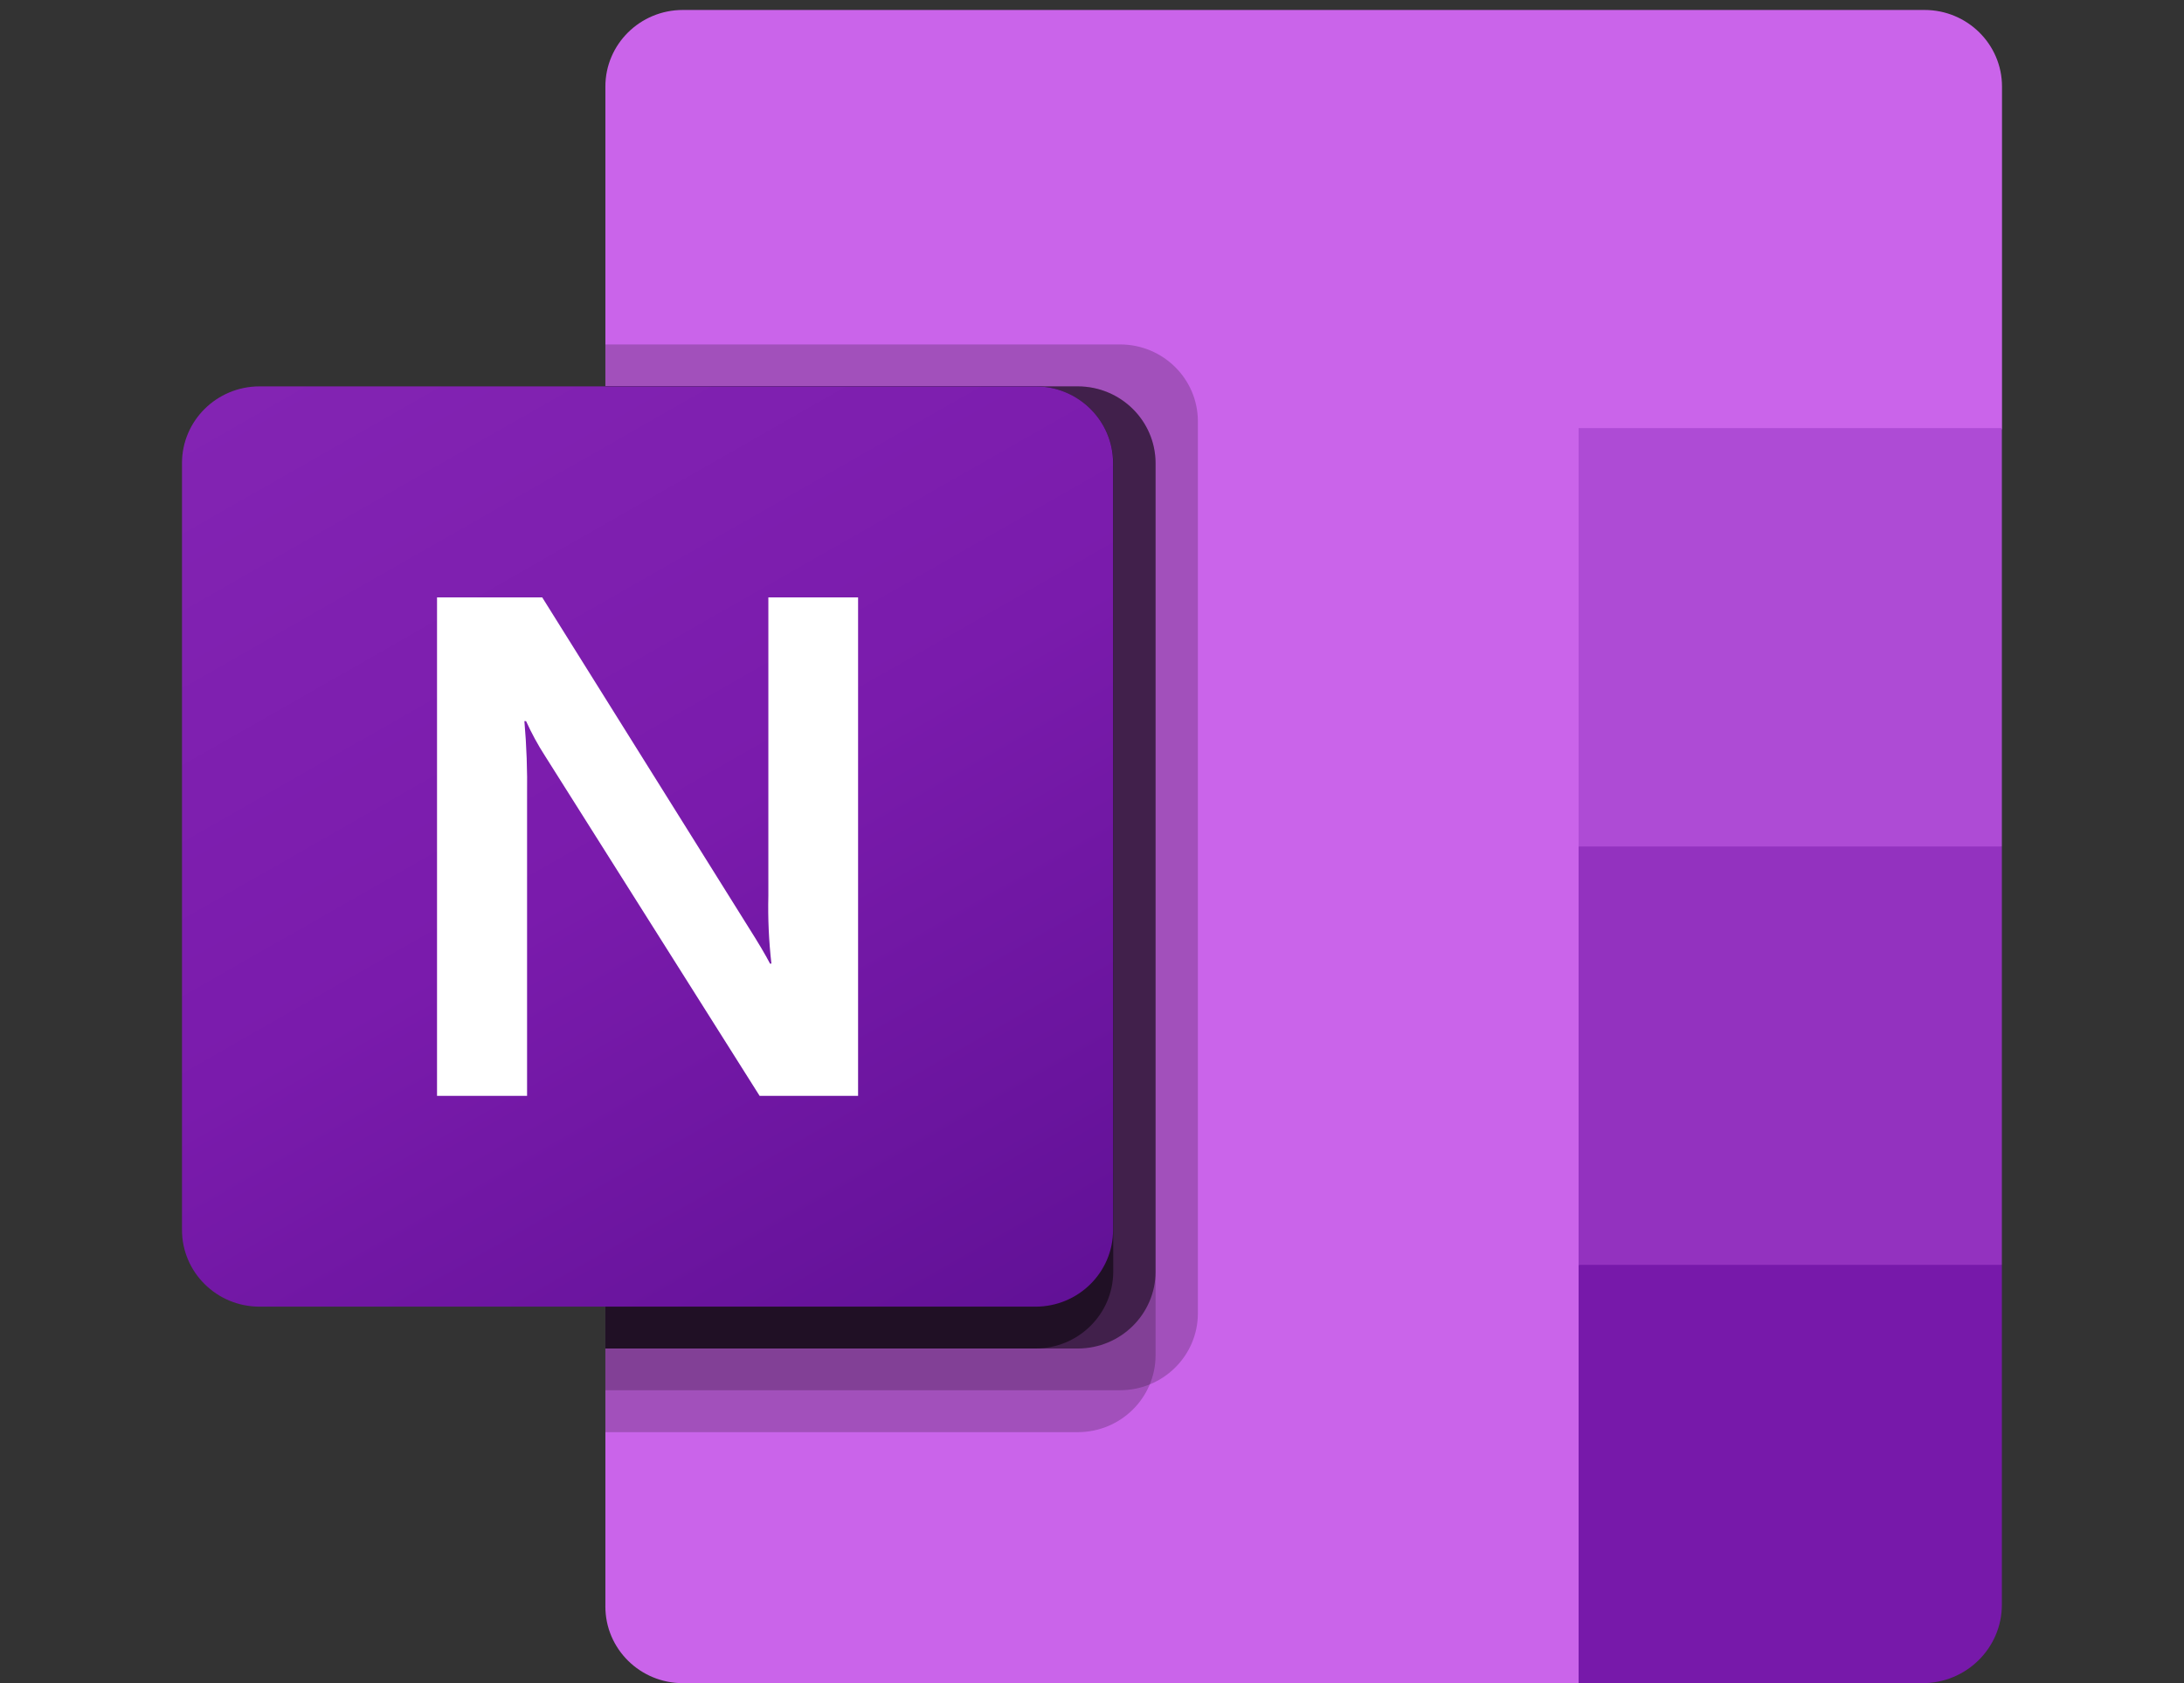
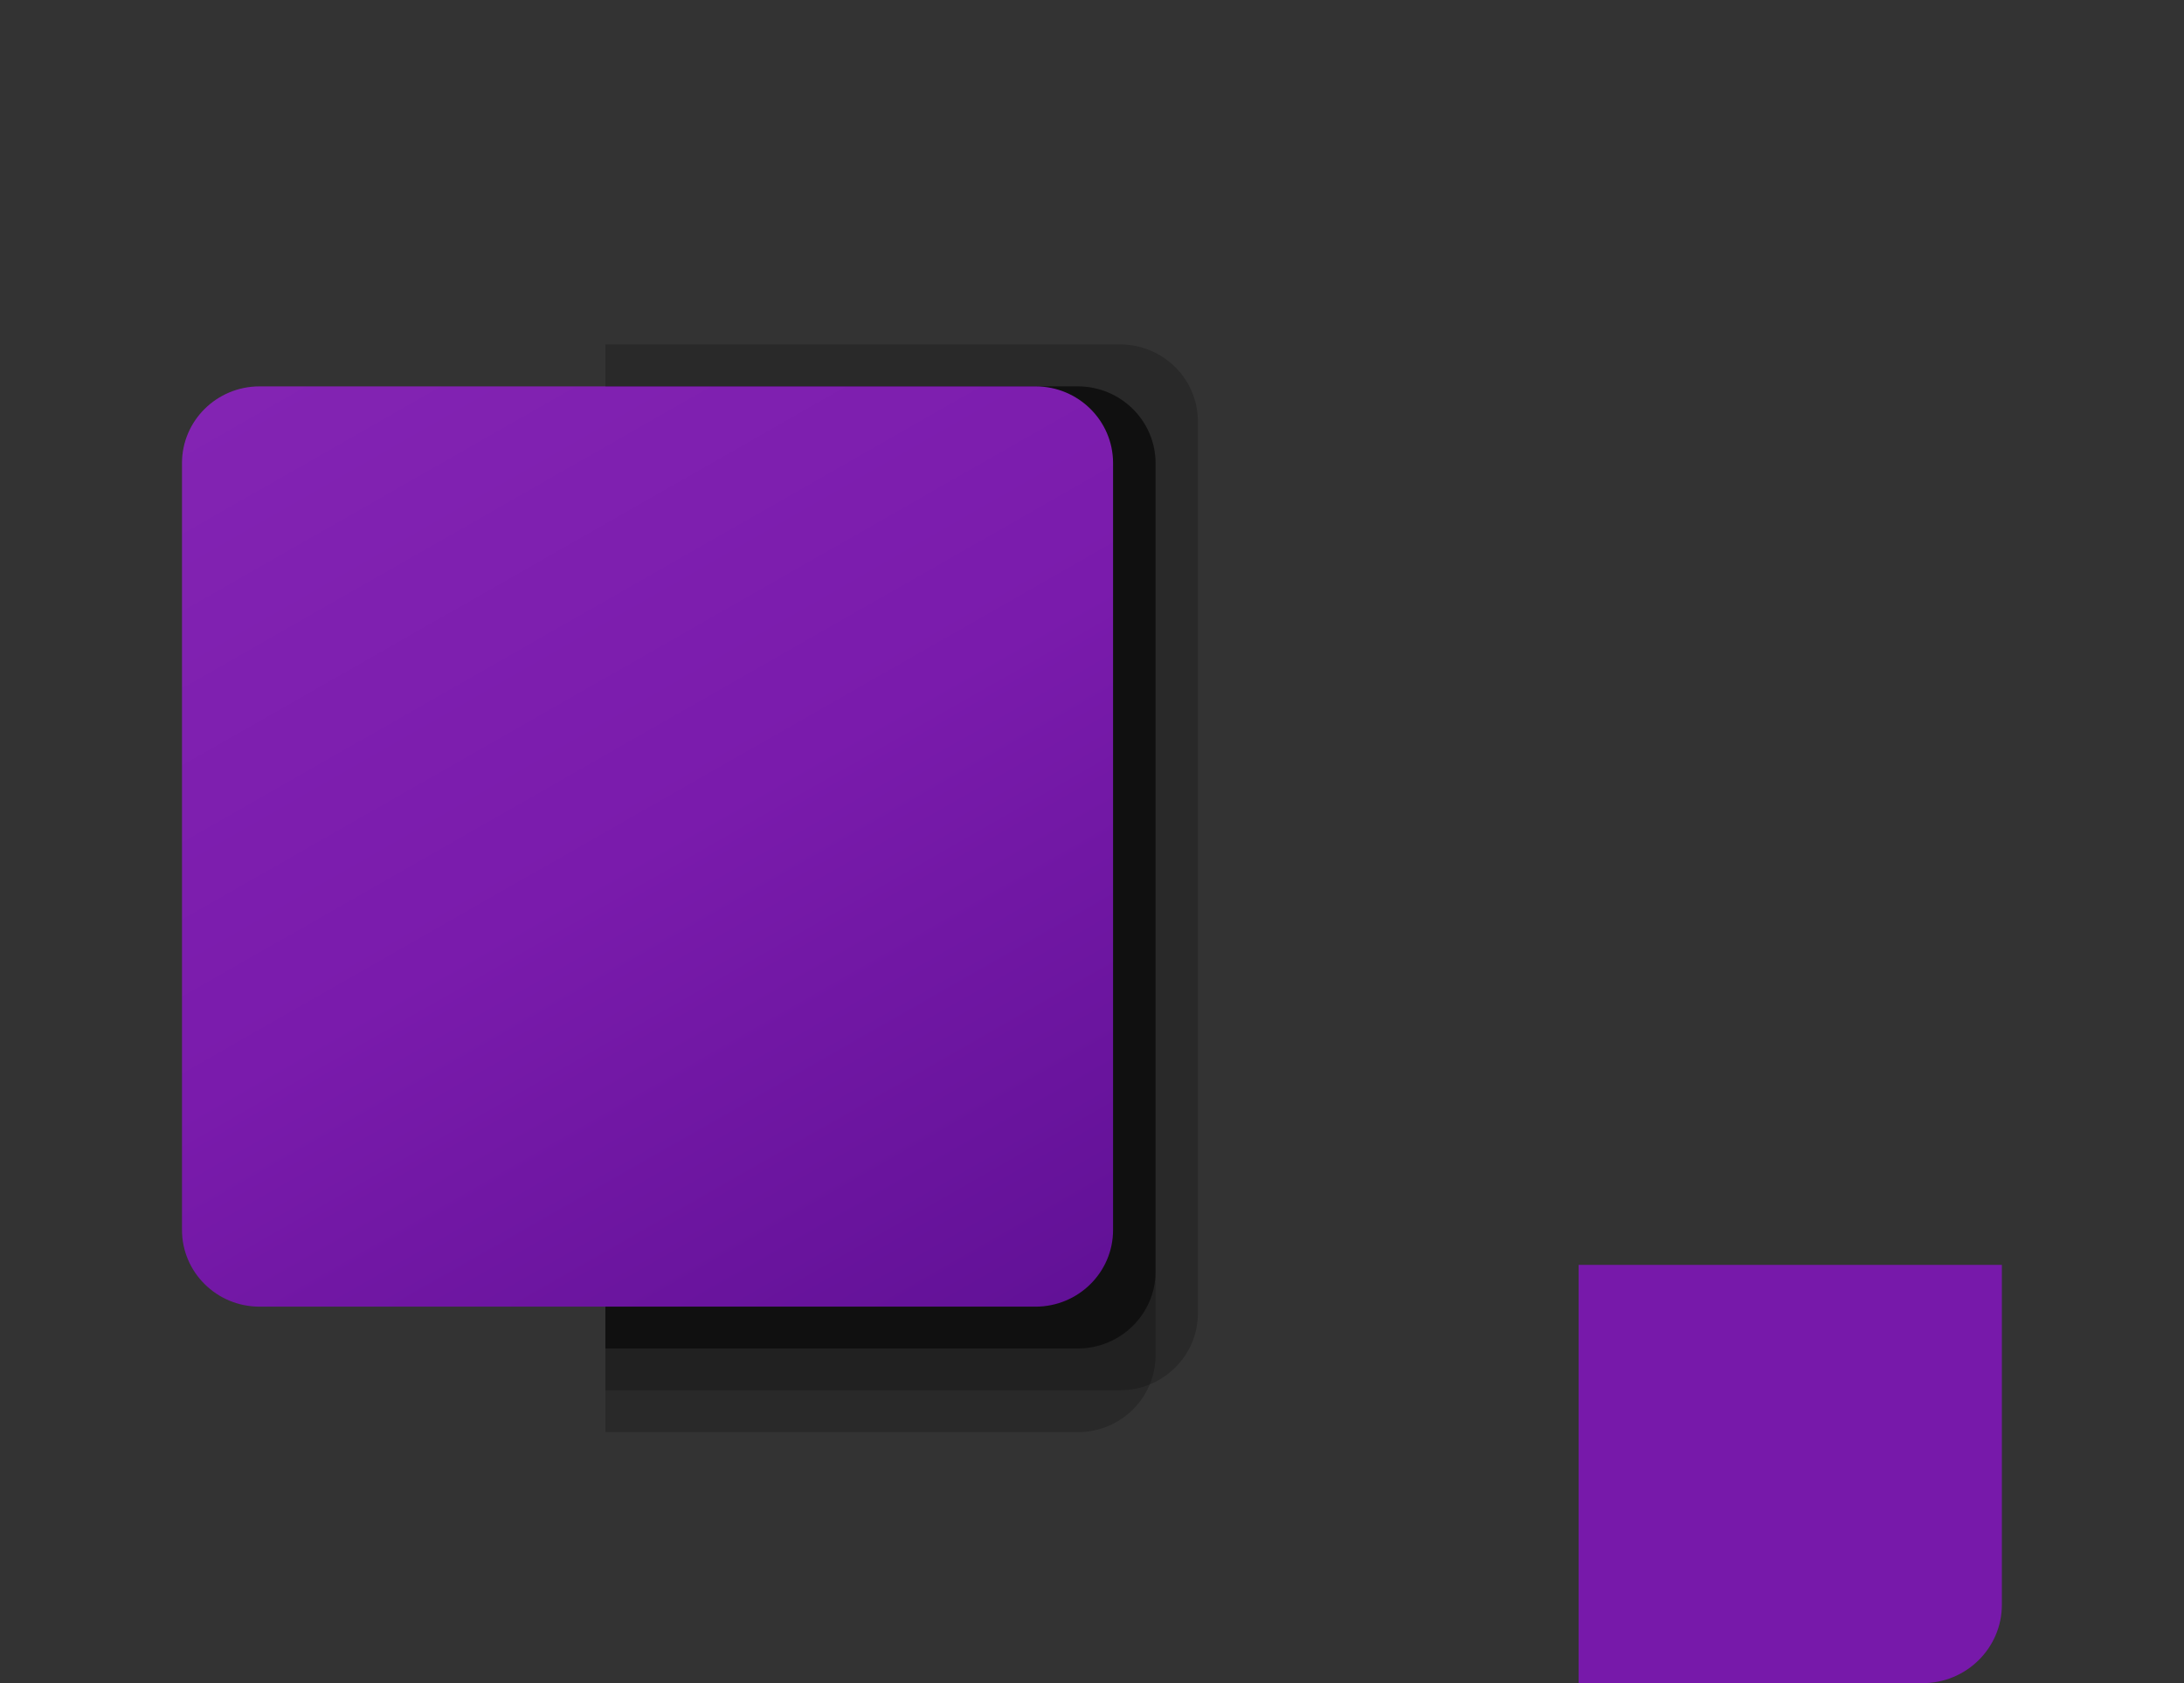
<svg xmlns="http://www.w3.org/2000/svg" width="48" height="37" viewBox="0 0 48 37" fill="none">
  <rect x="0" y="0" width="48" height="37" fill="#333333" stroke="none" />
-   <path d="M34.698 37.002H15.008C14.067 37.002 13.305 36.248 13.305 35.318V1.903C13.305 0.973 14.067 0.219 15.008 0.219H42.297C43.237 0.219 44 0.973 44 1.903V9.415L34.698 37.002Z" fill="#CA64EA" />
-   <path d="M43.997 18.608L39.346 21.367L34.695 18.608V9.412H43.997L43.997 18.608Z" fill="#AE4BD5" />
-   <path d="M43.997 27.805L39.346 30.564L34.695 27.805V18.609H43.997V27.805Z" fill="#9332BF" />
  <path d="M34.695 27.807H43.997V35.278C43.997 36.23 43.216 37.002 42.253 37.002H34.695V27.807Z" fill="#7719AA" />
  <path opacity="0.2" d="M24.622 7.572H13.305V30.562H24.622C25.562 30.559 26.324 29.806 26.327 28.876V9.258C26.324 8.328 25.562 7.575 24.622 7.572Z" fill="black" />
  <path opacity="0.2" d="M23.692 8.494H13.305V31.484H23.692C24.632 31.481 25.394 30.728 25.397 29.798V10.18C25.394 9.25 24.632 8.497 23.692 8.494Z" fill="black" />
  <path opacity="0.5" d="M23.692 8.494H13.305V29.645H23.692C24.632 29.642 25.394 28.889 25.397 27.959V10.18C25.394 9.25 24.632 8.497 23.692 8.494Z" fill="black" />
-   <path opacity="0.5" d="M22.762 8.494H13.305V29.645H22.762C23.702 29.642 24.463 28.889 24.467 27.959V10.18C24.463 9.25 23.702 8.497 22.762 8.494Z" fill="black" />
  <path d="M5.705 8.494H22.759C23.7 8.494 24.463 9.249 24.463 10.18V27.039C24.463 27.97 23.7 28.725 22.759 28.725H5.705C4.763 28.725 4 27.97 4 27.039V10.18C4 9.249 4.763 8.494 5.705 8.494Z" fill="url(#paint0_linear_2663_25988)" />
-   <path d="M9.605 13.133H11.917L16.459 20.398C16.665 20.723 16.82 20.985 16.924 21.184H16.954C16.898 20.689 16.875 20.192 16.887 19.694V13.133H18.859V24.091H16.695L11.983 16.625C11.823 16.378 11.683 16.12 11.562 15.853H11.525C11.573 16.397 11.592 16.942 11.584 17.488V24.091H9.605V13.133Z" fill="white" />
  <defs>
    <linearGradient id="paint0_linear_2663_25988" x1="7.555" y1="7.177" x2="20.681" y2="30.172" gradientUnits="userSpaceOnUse">
      <stop stop-color="#8324B3" />
      <stop offset="0.5" stop-color="#7A1BAC" />
      <stop offset="1" stop-color="#621197" />
    </linearGradient>
  </defs>
</svg>